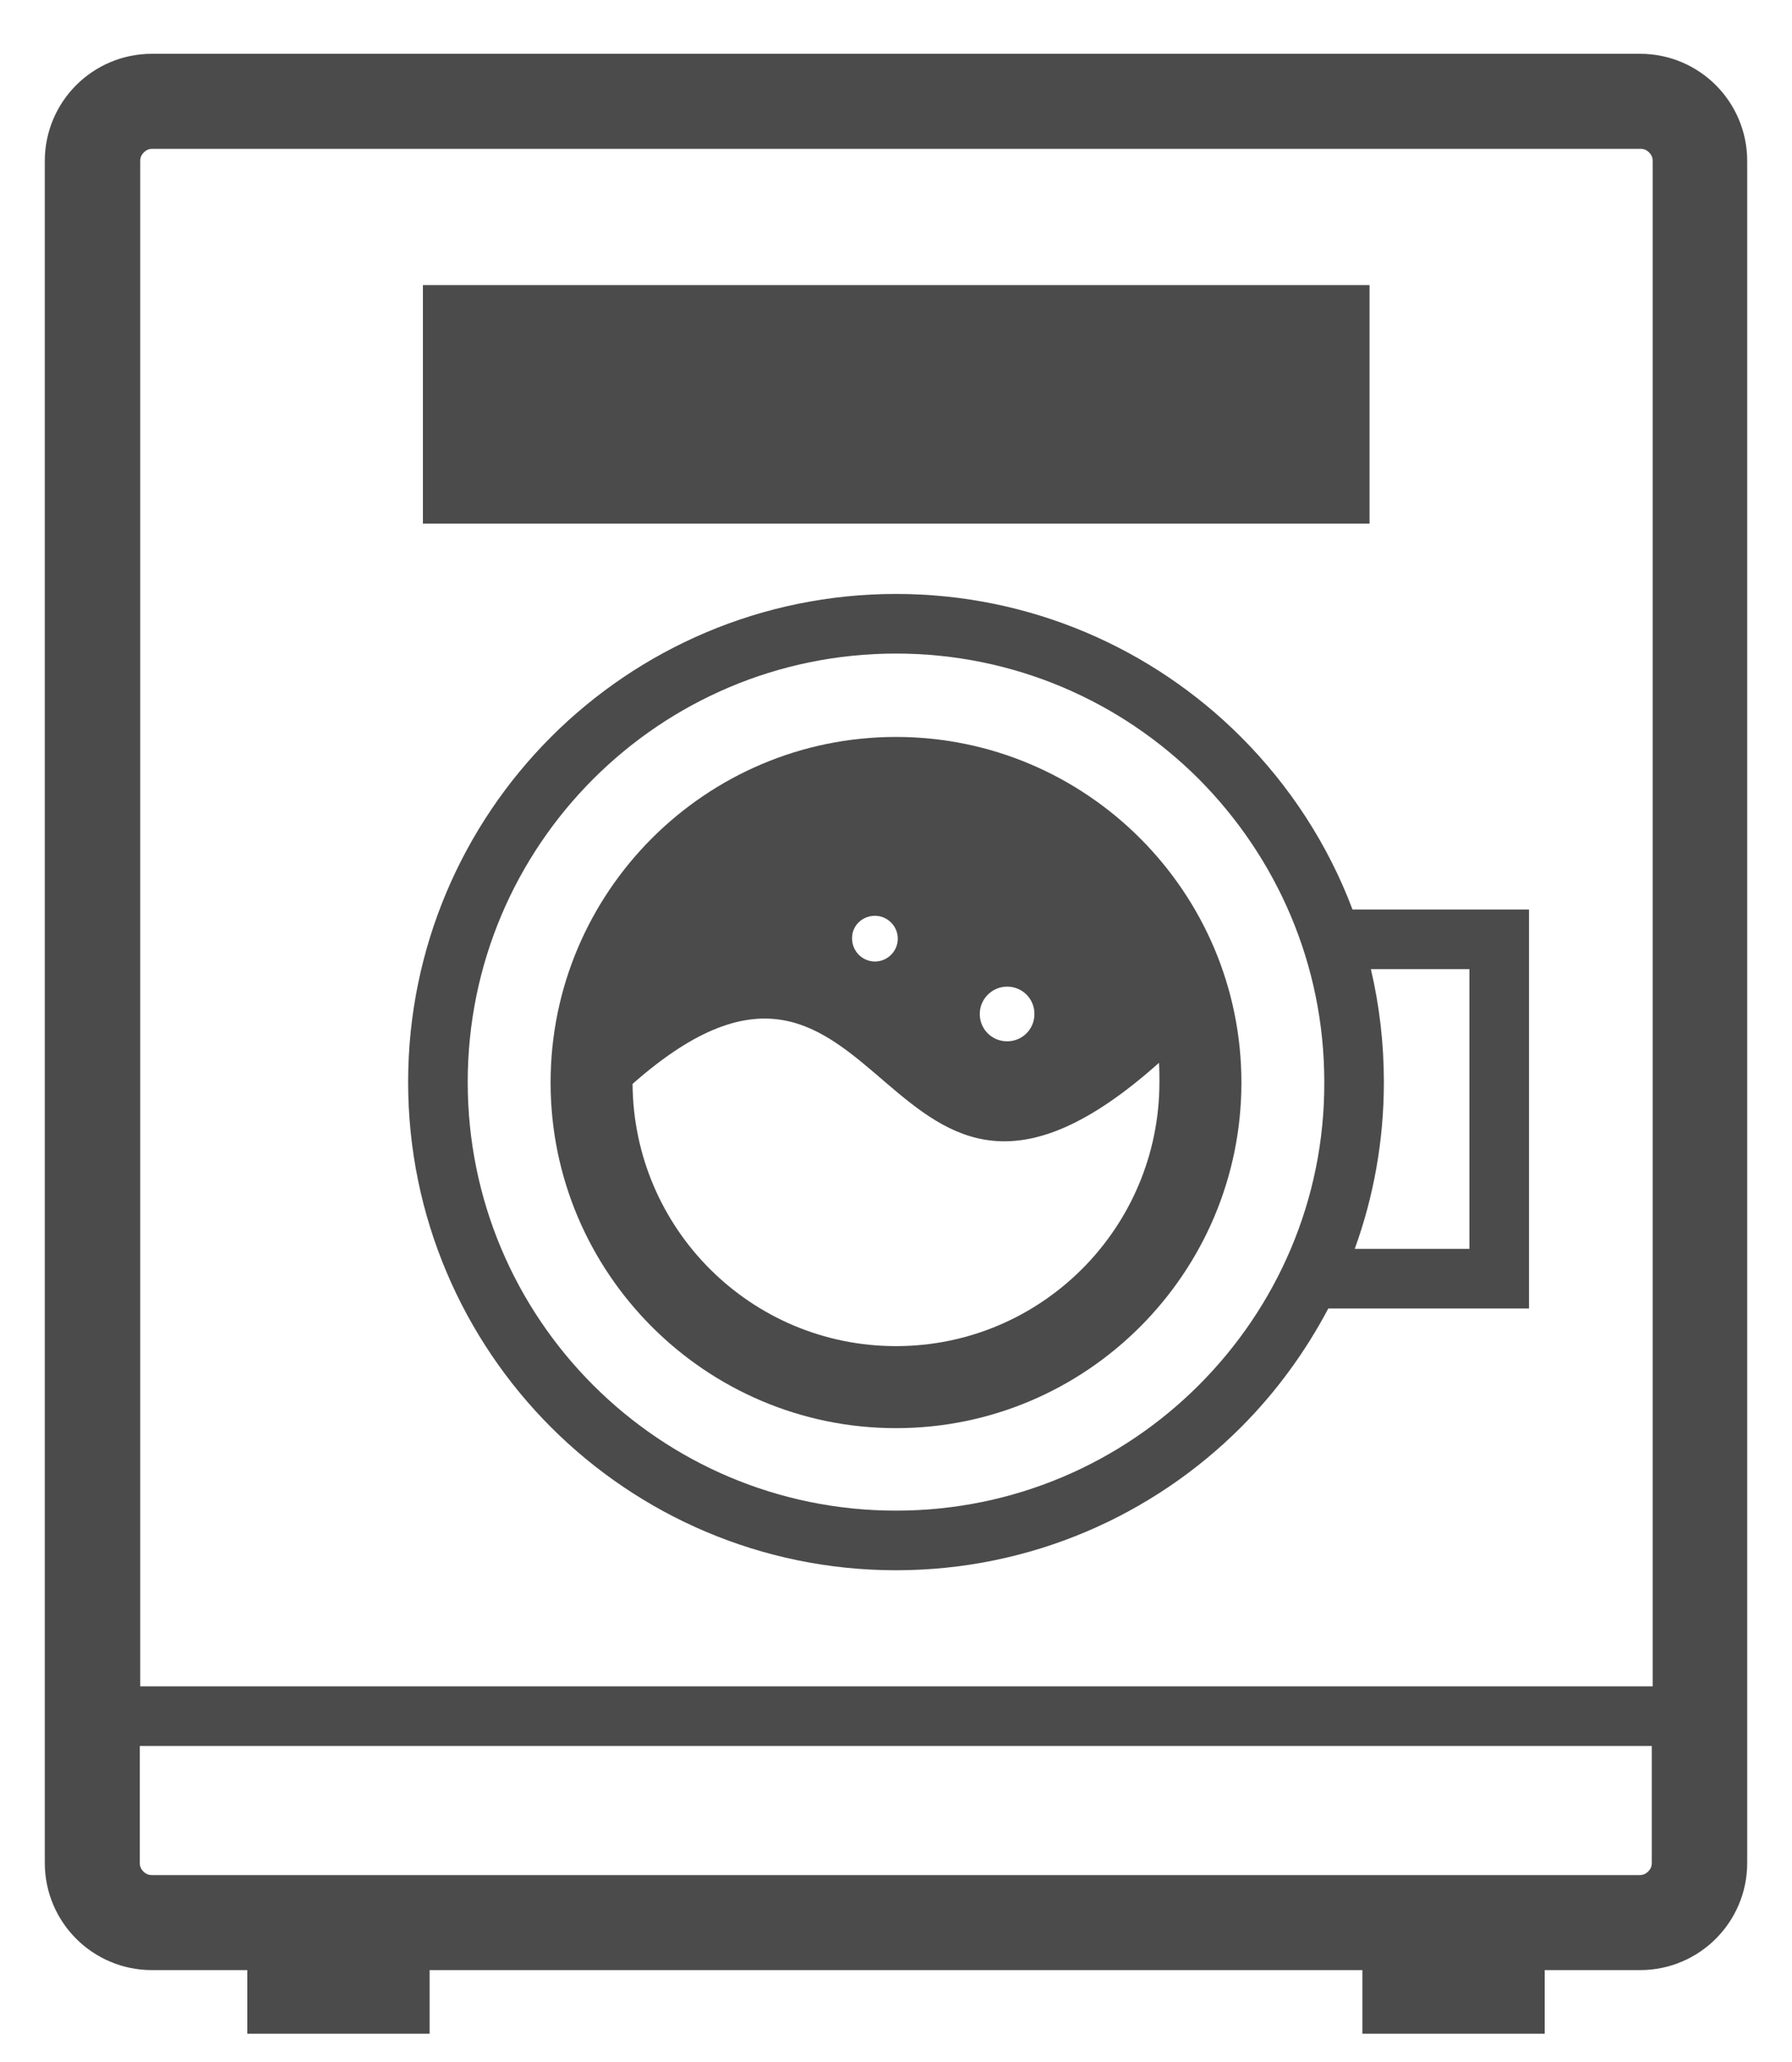
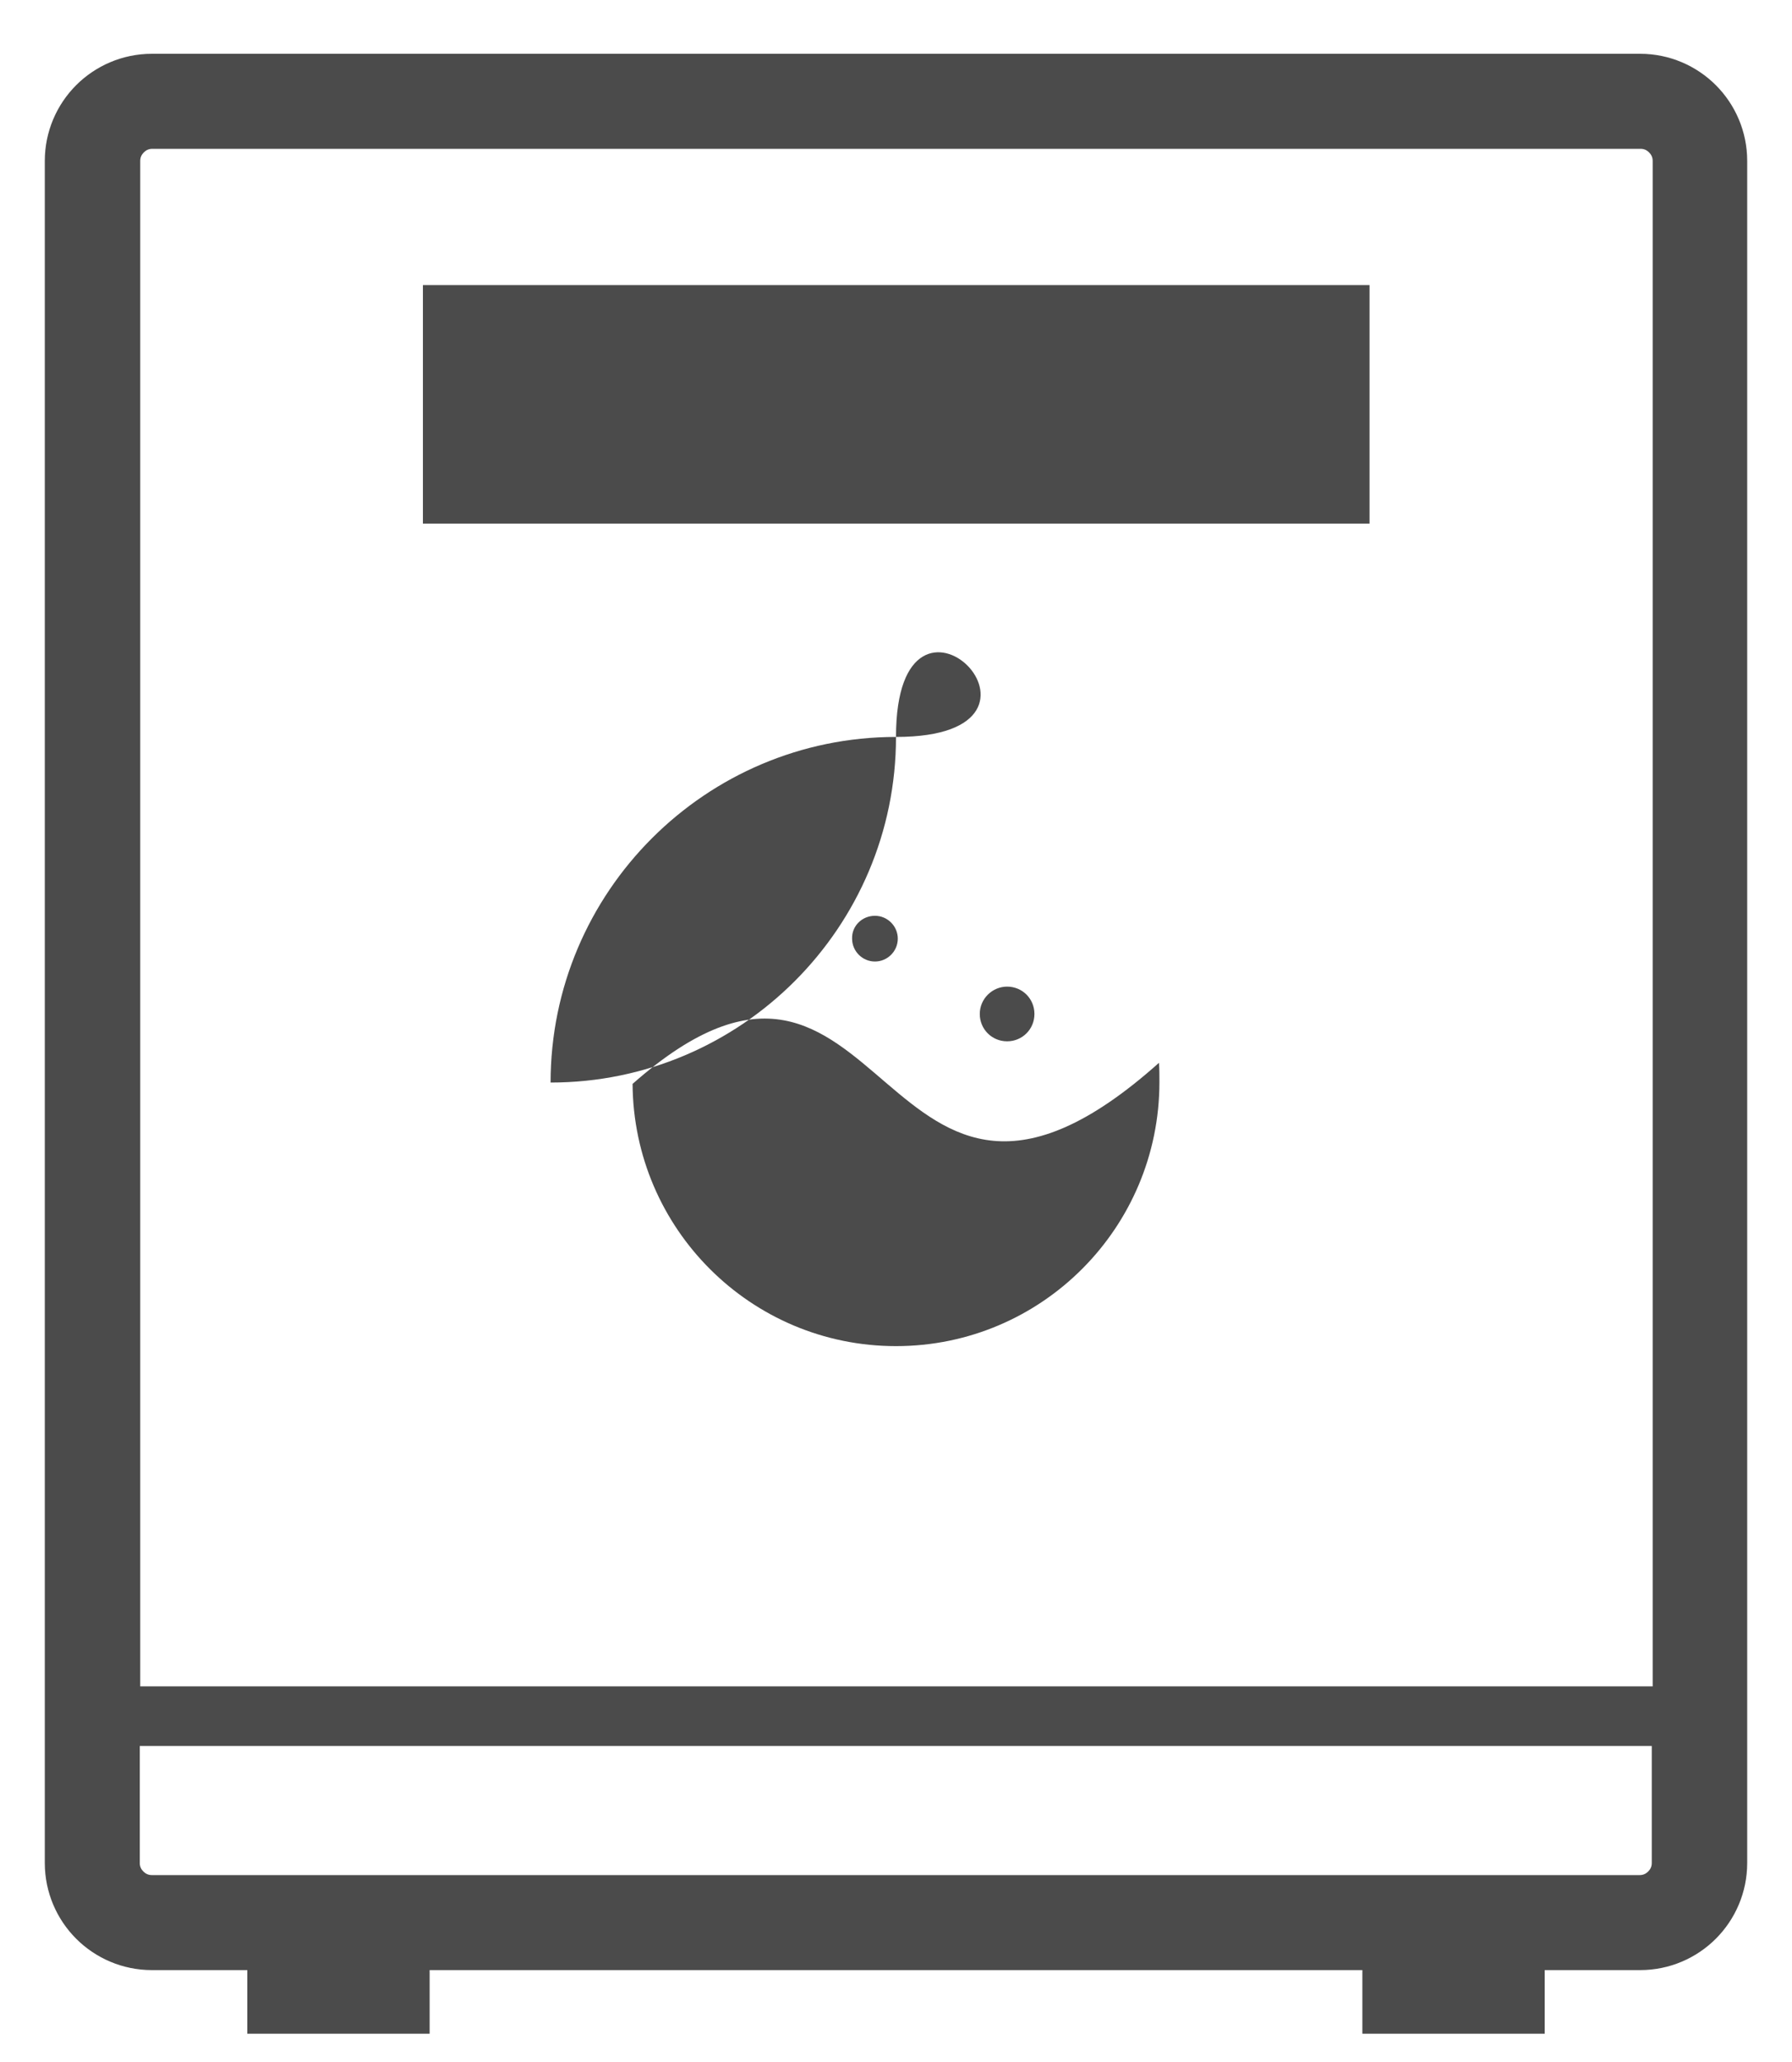
<svg xmlns="http://www.w3.org/2000/svg" id="レイヤー_1" x="0px" y="0px" viewBox="0 0 40 46" style="enable-background:new 0 0 40 46;" xml:space="preserve">
  <style type="text/css">
	.st0{fill:#4B4B4B;}
</style>
  <g>
-     <path class="st0" d="M20,16.44c-4.25,0-7.71,3.46-7.71,7.71s3.46,7.71,7.71,7.71c4.25,0,7.71-3.46,7.71-7.71S24.25,16.44,20,16.44z    M22.48,22.01c0.34,0,0.61,0.27,0.61,0.61c0,0.34-0.27,0.61-0.61,0.61c-0.34,0-0.61-0.27-0.61-0.61   C21.87,22.28,22.15,22.01,22.48,22.01z M19.53,20.43c0.28,0,0.51,0.23,0.51,0.51c0,0.28-0.23,0.51-0.51,0.51   c-0.28,0-0.51-0.23-0.51-0.51C19.01,20.66,19.24,20.43,19.53,20.43z M25.88,24.14c0,3.25-2.63,5.89-5.88,5.89   c-3.24,0-5.86-2.62-5.88-5.85c5.75-5.07,5.43,5.17,11.75-0.47C25.88,23.85,25.88,24,25.88,24.14z" />
-     <path class="st0" d="M27.7,16.44c-1.97-1.97-4.7-3.19-7.7-3.19c-3,0-5.73,1.22-7.7,3.19c-1.97,1.97-3.19,4.7-3.19,7.7   c0,3,1.22,5.73,3.19,7.7c1.97,1.97,4.7,3.19,7.7,3.19c3,0,5.73-1.22,7.7-3.19c0.78-0.78,1.43-1.67,1.95-2.65h4.48v-8.9h-3.94   C29.64,18.83,28.78,17.52,27.7,16.44z M26.76,30.9c-1.73,1.73-4.12,2.8-6.76,2.8c-2.64,0-5.03-1.07-6.76-2.8   c-1.73-1.73-2.8-4.12-2.8-6.76c0-2.64,1.07-5.03,2.8-6.76c1.73-1.73,4.12-2.8,6.76-2.8c2.64,0,5.03,1.07,6.76,2.8   c1.73,1.74,2.8,4.12,2.8,6.76C29.57,26.78,28.49,29.17,26.76,30.9z M30.6,21.62h2.2v6.24h-2.56c0.42-1.16,0.65-2.41,0.65-3.72   C30.89,23.27,30.79,22.43,30.6,21.62z" />
+     <path class="st0" d="M20,16.44c-4.25,0-7.71,3.46-7.71,7.71c4.25,0,7.71-3.46,7.71-7.71S24.25,16.44,20,16.44z    M22.48,22.01c0.34,0,0.61,0.27,0.61,0.61c0,0.34-0.27,0.61-0.61,0.61c-0.34,0-0.61-0.27-0.61-0.61   C21.87,22.28,22.15,22.01,22.48,22.01z M19.53,20.43c0.28,0,0.51,0.23,0.51,0.51c0,0.28-0.23,0.51-0.51,0.51   c-0.28,0-0.51-0.23-0.51-0.51C19.01,20.66,19.24,20.43,19.53,20.43z M25.88,24.14c0,3.25-2.63,5.89-5.88,5.89   c-3.24,0-5.86-2.62-5.88-5.85c5.75-5.07,5.43,5.17,11.75-0.47C25.88,23.85,25.88,24,25.88,24.14z" />
    <path class="st0" d="M38.3,1.9c-0.43-0.43-1.03-0.7-1.69-0.7H3.39c-0.66,0-1.26,0.27-1.69,0.7C1.27,2.33,1,2.93,1,3.59v37.97   c0,0.66,0.27,1.26,0.7,1.69c0.43,0.43,1.03,0.7,1.69,0.7h2.13v1.42h4.07v-1.42h20.82v1.42h4.07v-1.42h2.13   c0.66,0,1.26-0.27,1.69-0.7c0.43-0.43,0.7-1.03,0.7-1.69V3.59C39,2.93,38.73,2.33,38.3,1.9z M36.87,41.56   c0,0.08-0.03,0.14-0.08,0.19c-0.05,0.05-0.11,0.08-0.19,0.08H3.39c-0.08,0-0.14-0.03-0.19-0.08c-0.05-0.05-0.08-0.11-0.08-0.19   v-2.61h33.75V41.56z M36.87,37.62H3.13V3.59c0-0.08,0.03-0.14,0.08-0.19c0.05-0.05,0.11-0.08,0.19-0.08h33.22   c0.08,0,0.14,0.03,0.19,0.08c0.05,0.05,0.08,0.11,0.08,0.19V37.62z" />
    <rect x="9.44" y="6.36" class="st0" width="21.13" height="5.32" />
  </g>
</svg>